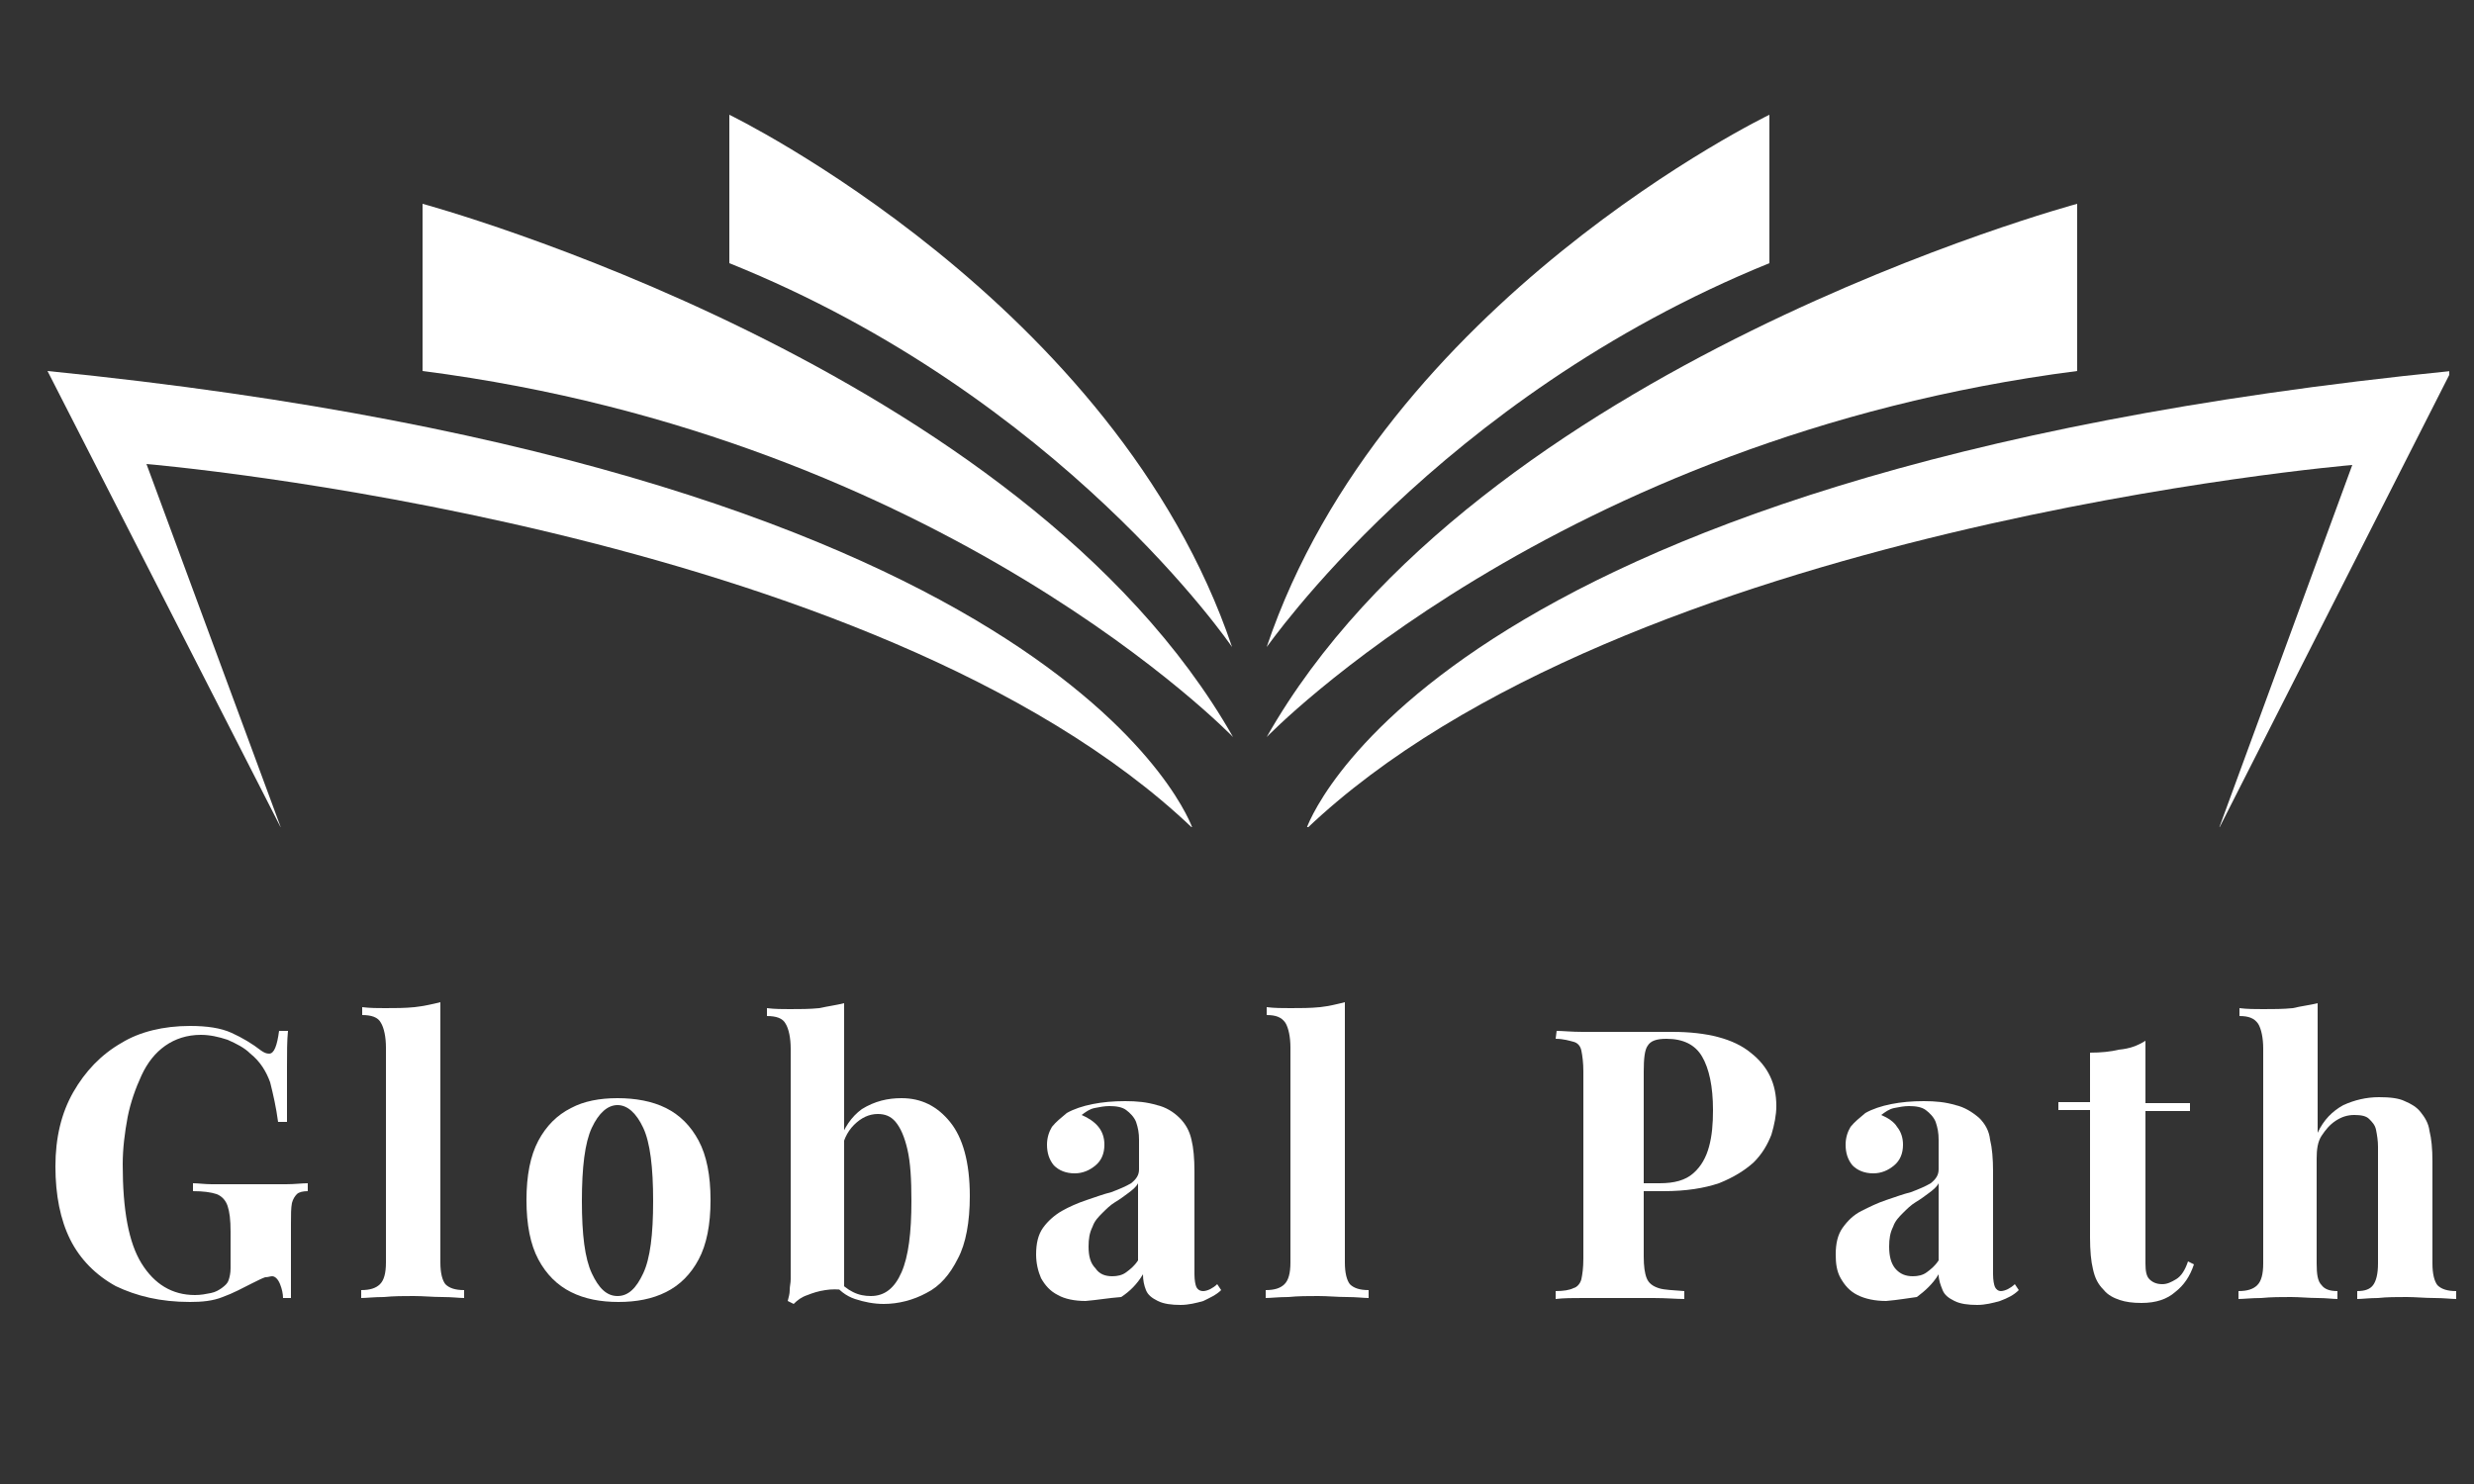
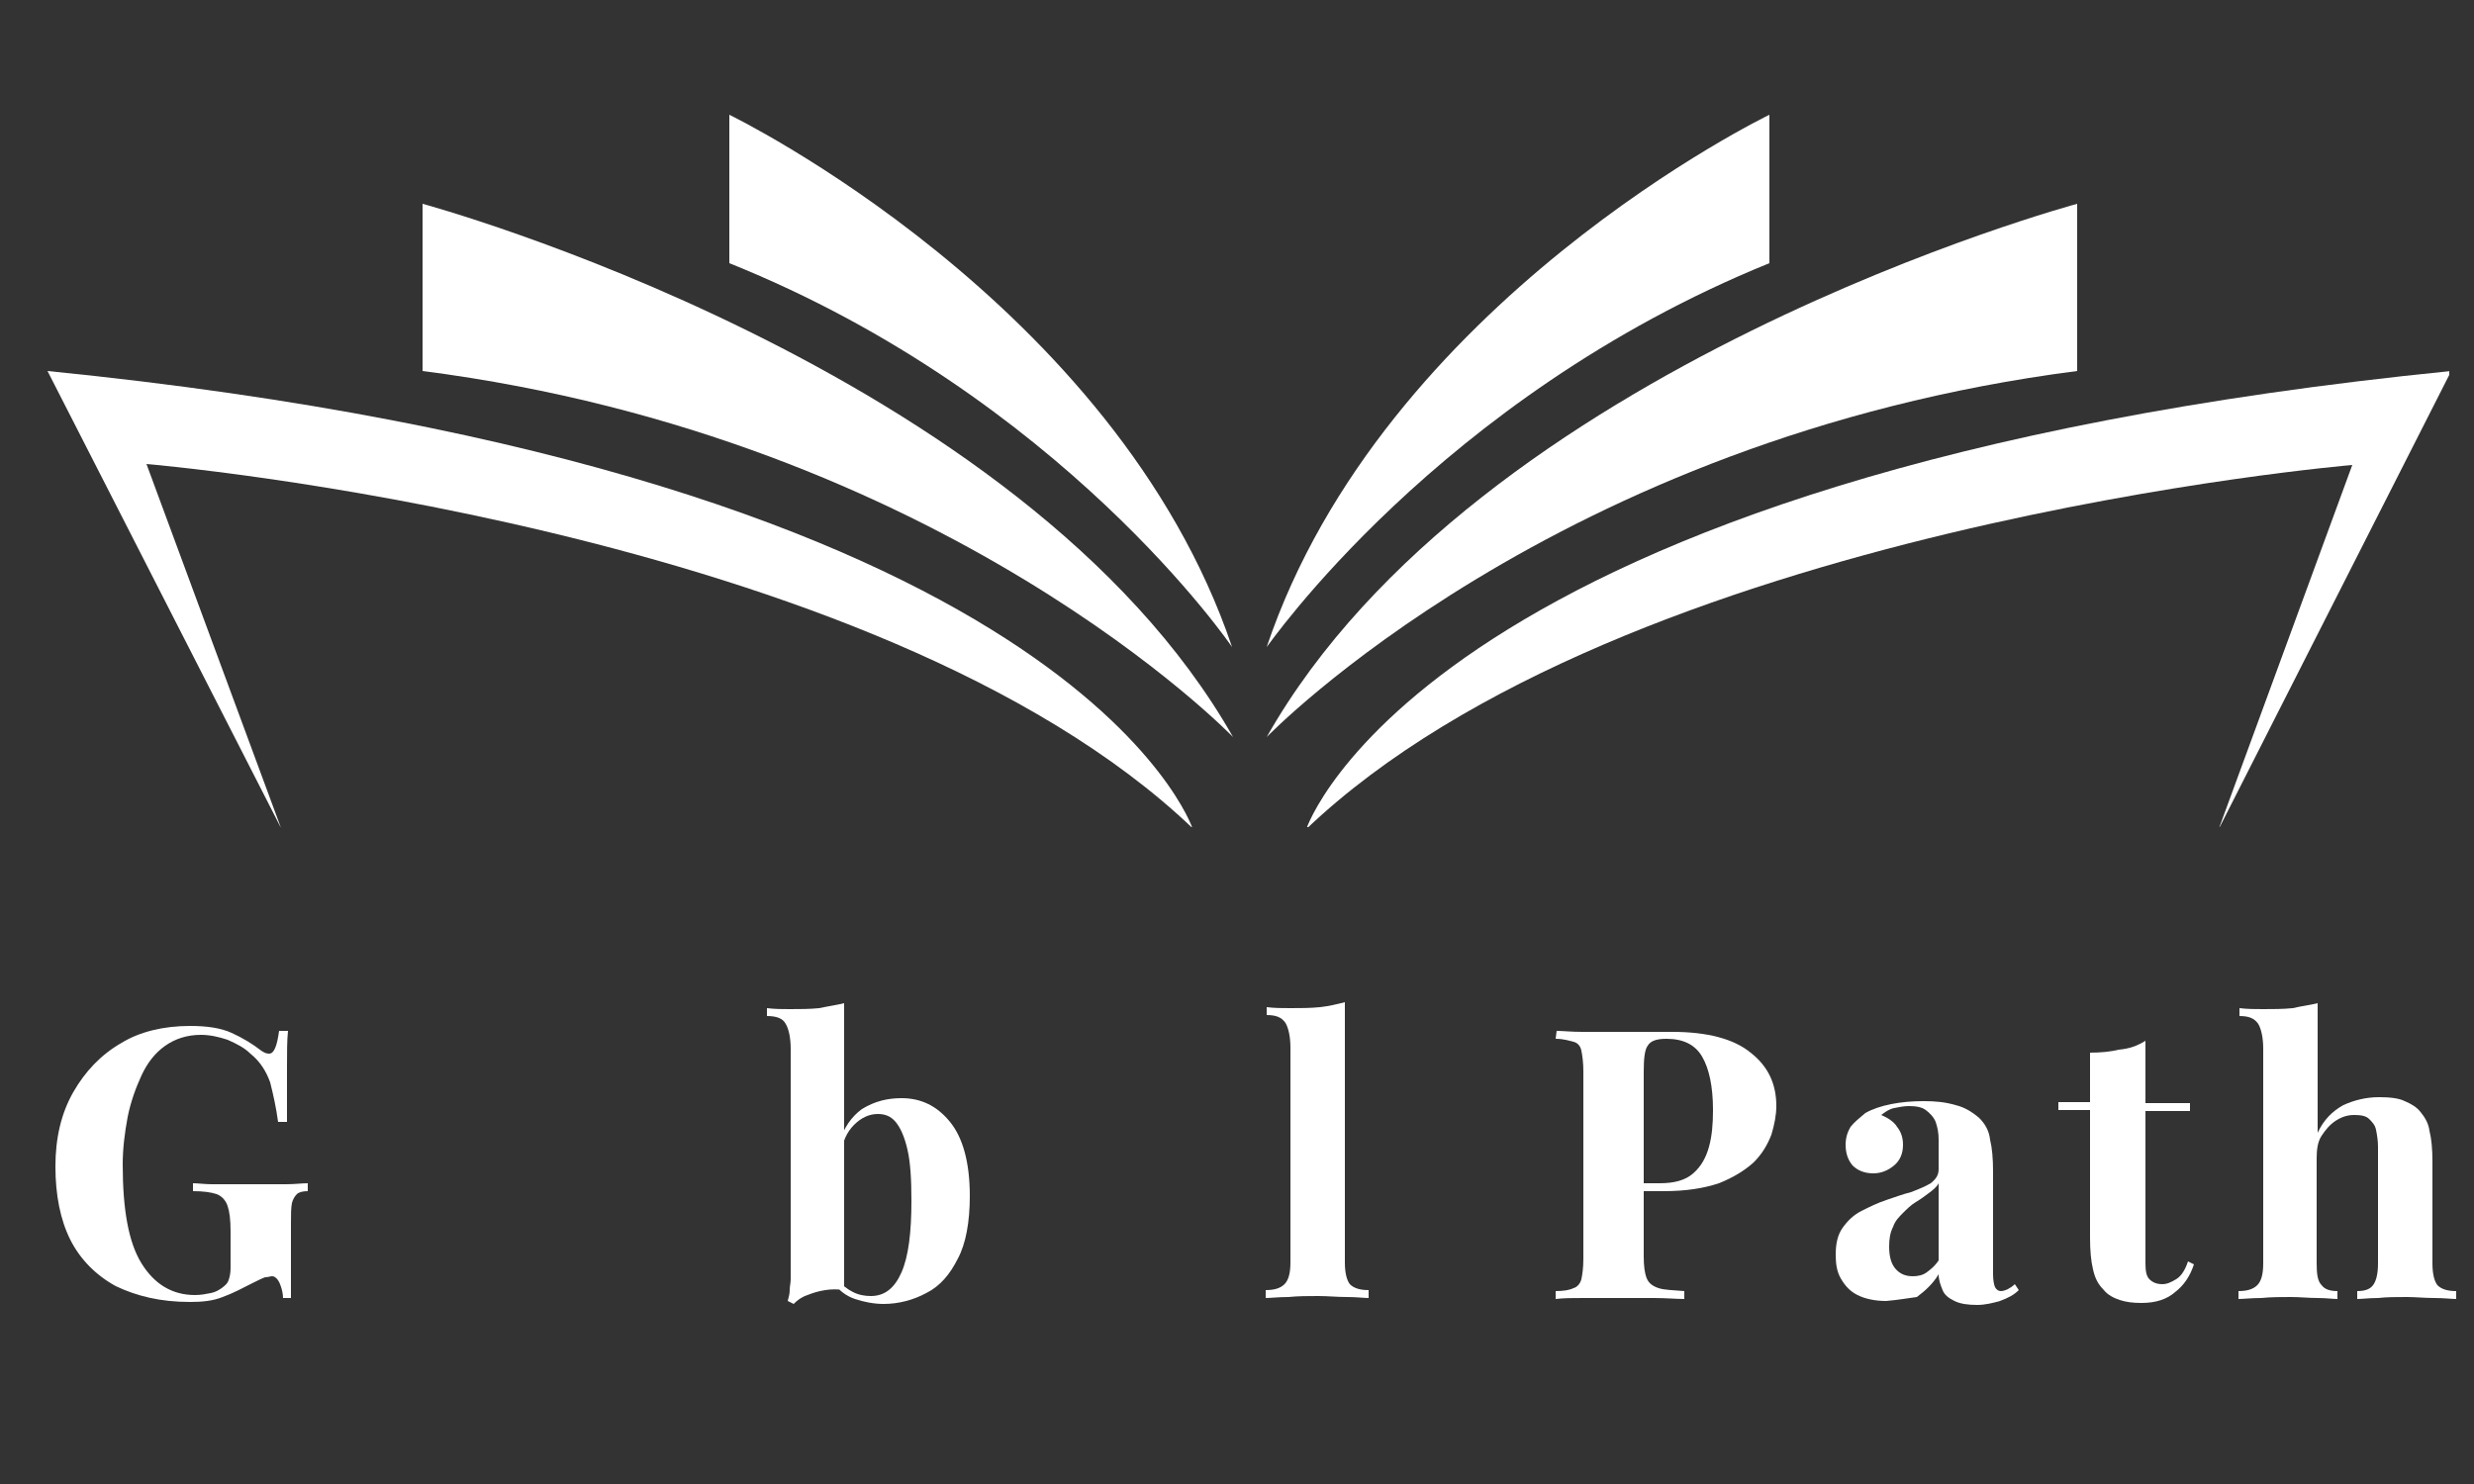
<svg xmlns="http://www.w3.org/2000/svg" xmlns:xlink="http://www.w3.org/1999/xlink" version="1.1" id="Layer_1" x="0px" y="0px" viewBox="0 0 250 150" style="enable-background:new 0 0 250 150;" xml:space="preserve">
  <rect x="0" y="0" width="250" height="150" fill="#333333" stroke="none" />
  <style type="text/css"> .st0{clip-path:url(#SVGID_2_);} .st1{fill:#FFFFFF;} .st2{clip-path:url(#SVGID_4_);} .st3{clip-path:url(#SVGID_6_);} .st4{clip-path:url(#SVGID_8_);} </style>
  <g>
    <defs>
      <rect id="SVGID_1_" x="4.5" y="36.3" width="117.1" height="47.3" />
    </defs>
    <clipPath id="SVGID_2_">
      <use xlink:href="#SVGID_1_" style="overflow:visible;" />
    </clipPath>
    <g class="st0">
      <path class="st1" d="M4.8,37.5l23.6,46.2L14.8,46.9c0,0,73.6,6.2,105.7,36.8C120.5,83.8,108.7,47.9,4.8,37.5z" />
    </g>
  </g>
  <path class="st1" d="M42.7,20.6v16.9c52.8,6.8,81.9,37,81.9,37C103.3,37,42.7,20.6,42.7,20.6z" />
  <g>
    <defs>
      <rect id="SVGID_3_" x="73.6" y="11.6" width="52" height="54" />
    </defs>
    <clipPath id="SVGID_4_">
      <use xlink:href="#SVGID_3_" style="overflow:visible;" />
    </clipPath>
    <g class="st2">
      <path class="st1" d="M73.7,11.6v15c33.6,13.5,50.8,38.8,50.8,38.8C112.7,30.5,73.7,11.6,73.7,11.6L73.7,11.6z" />
    </g>
  </g>
  <g>
    <defs>
      <rect id="SVGID_5_" x="130.9" y="36.3" width="116.6" height="47.3" />
    </defs>
    <clipPath id="SVGID_6_">
      <use xlink:href="#SVGID_5_" style="overflow:visible;" />
    </clipPath>
    <g class="st3">
      <path class="st1" d="M247.7,37.5C143.8,47.9,132,83.8,132,83.8c32.1-30.6,105.7-36.8,105.7-36.8l-13.5,36.8L247.7,37.5L247.7,37.5 z" />
    </g>
  </g>
  <path class="st1" d="M209.9,20.6c0,0-60.6,16.3-81.9,53.9c0,0,29.1-30.2,81.9-37C209.9,37.5,209.9,20.6,209.9,20.6z" />
  <g>
    <defs>
      <rect id="SVGID_7_" x="126.9" y="11.6" width="52" height="54" />
    </defs>
    <clipPath id="SVGID_8_">
      <use xlink:href="#SVGID_7_" style="overflow:visible;" />
    </clipPath>
    <g class="st4">
      <path class="st1" d="M178.8,26.6v-15c0,0-39,18.8-50.8,53.8C128,65.5,145.3,40.2,178.8,26.6L178.8,26.6z" />
    </g>
  </g>
  <path class="st1" d="M19.2,103.7c1.7,0,3.1,0.2,4.2,0.7c1.1,0.5,2.1,1.1,3,1.8c0.3,0.2,0.5,0.3,0.8,0.3c0.5,0,0.8-0.8,1-2.3h0.9 c-0.1,1-0.1,2.2-0.1,3.6c0,1.4,0,3.3,0,5.6h-0.9c-0.2-1.5-0.5-2.8-0.8-4c-0.4-1.1-1-2.1-2-2.9c-0.6-0.6-1.4-1-2.3-1.4 c-0.9-0.3-1.8-0.5-2.7-0.5c-1.4,0-2.6,0.4-3.6,1.1c-1,0.7-1.8,1.7-2.4,3s-1.1,2.7-1.4,4.2c-0.3,1.6-0.5,3.2-0.5,4.8 c0,4.6,0.6,7.9,1.9,10c1.3,2.1,3.1,3.2,5.4,3.2c0.6,0,1.1-0.1,1.6-0.2c0.5-0.1,0.8-0.3,1.1-0.5c0.4-0.3,0.6-0.5,0.7-0.8 s0.2-0.7,0.2-1.2v-3.7c0-1.2-0.1-2-0.3-2.6c-0.2-0.6-0.6-1-1.1-1.2c-0.6-0.2-1.4-0.3-2.4-0.3v-0.8c0.5,0,1.2,0.1,1.9,0.1 c0.8,0,1.5,0,2.3,0h2.3c1.1,0,2,0,2.9,0c0.9,0,1.6-0.1,2.2-0.1v0.8c-0.5,0-0.9,0.1-1.1,0.3c-0.2,0.2-0.4,0.5-0.5,0.9 c-0.1,0.5-0.1,1.2-0.1,2.1v7.5h-0.8c0-0.4-0.1-0.9-0.3-1.4c-0.2-0.5-0.5-0.8-0.8-0.8c-0.2,0-0.4,0.1-0.7,0.1 c-0.3,0.1-0.7,0.3-1.3,0.6c-1,0.5-1.9,1-3,1.4c-1,0.4-2.1,0.5-3.3,0.5c-3,0-5.4-0.6-7.5-1.6c-2-1.1-3.6-2.7-4.6-4.7 c-1-2-1.5-4.5-1.5-7.4s0.6-5.4,1.8-7.5s2.8-3.8,4.9-5C14.1,104.3,16.5,103.7,19.2,103.7L19.2,103.7z" />
-   <path class="st1" d="M44.5,101.3v26.3c0,1.1,0.2,1.8,0.5,2.2c0.4,0.4,1,0.6,1.9,0.6v0.8c-0.5,0-1.2-0.1-2.2-0.1 c-1,0-1.9-0.1-2.9-0.1s-2,0-3,0.1c-1,0-1.8,0.1-2.3,0.1v-0.8c0.9,0,1.5-0.2,1.9-0.6c0.4-0.4,0.6-1.1,0.6-2.2v-21.7 c0-1.1-0.2-2-0.5-2.5c-0.3-0.6-1-0.8-1.9-0.8v-0.8c0.8,0.1,1.6,0.1,2.3,0.1c1,0,2,0,3-0.1C42.8,101.7,43.7,101.5,44.5,101.3 L44.5,101.3z" />
-   <path class="st1" d="M62.4,111c1.8,0,3.5,0.3,4.9,1c1.4,0.7,2.5,1.8,3.3,3.3s1.2,3.5,1.2,6s-0.4,4.5-1.2,6c-0.8,1.5-1.9,2.6-3.3,3.3 c-1.4,0.7-3,1-4.8,1s-3.4-0.3-4.8-1c-1.4-0.7-2.5-1.8-3.3-3.3c-0.8-1.5-1.2-3.5-1.2-6s0.4-4.5,1.2-6c0.8-1.5,1.9-2.6,3.3-3.3 C59,111.3,60.6,111,62.4,111z M62.4,111.7c-1,0-1.9,0.8-2.6,2.3c-0.7,1.5-1,4-1,7.4s0.3,5.8,1,7.3c0.7,1.5,1.5,2.3,2.6,2.3 s1.9-0.8,2.6-2.3c0.7-1.5,1-3.9,1-7.3s-0.3-5.9-1-7.4C64.3,112.5,63.4,111.7,62.4,111.7z" />
  <path class="st1" d="M91.1,111c2,0,3.6,0.8,4.9,2.4c1.3,1.6,2,4.1,2,7.5c0,2.6-0.4,4.8-1.2,6.3c-0.8,1.6-1.8,2.8-3.2,3.5 c-1.3,0.7-2.8,1.1-4.3,1.1c-1,0-2-0.2-2.9-0.5s-1.7-0.9-2.3-1.8l0.5-0.2c0.5,0.6,1,1,1.6,1.3s1.2,0.4,1.8,0.4c1.4,0,2.4-0.8,3.1-2.4 c0.7-1.6,1-4,1-7.2c0-2.2-0.1-3.9-0.4-5.2c-0.3-1.3-0.7-2.2-1.2-2.8c-0.5-0.6-1.1-0.8-1.8-0.8c-0.9,0-1.7,0.4-2.4,1.1 c-0.7,0.7-1.2,1.7-1.3,3l-0.2-1.3c0.5-1.4,1.2-2.5,2.3-3.3C88.4,111.3,89.7,111,91.1,111L91.1,111z M85.3,101.4v29 c-0.6-0.1-1.3-0.1-1.9,0c-0.7,0.1-1.3,0.3-1.8,0.5c-0.6,0.2-1,0.5-1.4,0.9l-0.6-0.3c0.1-0.4,0.2-0.7,0.2-1.1c0-0.4,0.1-0.7,0.1-1.1 V106c0-1.1-0.2-2-0.5-2.5c-0.3-0.6-1-0.8-1.9-0.8v-0.8c0.8,0.1,1.6,0.1,2.3,0.1c1,0,2,0,3-0.1C83.7,101.7,84.5,101.6,85.3,101.4 L85.3,101.4z" />
-   <path class="st1" d="M109.7,131.5c-1.1,0-2.1-0.2-2.8-0.6c-0.8-0.4-1.3-1-1.7-1.7c-0.3-0.7-0.5-1.5-0.5-2.4c0-1.1,0.2-2,0.7-2.7 c0.5-0.7,1.2-1.3,1.9-1.7s1.6-0.8,2.5-1.1c0.9-0.3,1.7-0.6,2.5-0.8c0.8-0.3,1.5-0.6,2-0.9c0.5-0.4,0.8-0.8,0.8-1.4v-3 c0-0.7-0.1-1.2-0.3-1.8c-0.2-0.5-0.6-0.9-1-1.2c-0.4-0.3-1-0.4-1.7-0.4c-0.5,0-1,0.1-1.5,0.2c-0.5,0.1-0.9,0.4-1.3,0.7 c0.7,0.3,1.3,0.7,1.7,1.2c0.4,0.5,0.6,1.1,0.6,1.8c0,0.9-0.3,1.6-0.9,2.1c-0.6,0.5-1.3,0.8-2.1,0.8c-0.9,0-1.6-0.3-2.1-0.8 c-0.5-0.6-0.7-1.3-0.7-2.1c0-0.7,0.2-1.3,0.5-1.8c0.4-0.5,0.9-0.9,1.5-1.4c0.7-0.4,1.6-0.7,2.6-0.9c1-0.2,2.1-0.3,3.3-0.3 s2.2,0.1,3.2,0.4c0.9,0.2,1.7,0.7,2.3,1.3c0.6,0.6,1,1.3,1.2,2.2c0.2,0.8,0.3,1.9,0.3,3.2v10.4c0,0.6,0.1,1.1,0.2,1.3 c0.1,0.2,0.3,0.4,0.7,0.4c0.2,0,0.5-0.1,0.7-0.2c0.2-0.1,0.5-0.3,0.7-0.5l0.4,0.6c-0.5,0.5-1.2,0.8-1.8,1.1 c-0.7,0.2-1.5,0.4-2.3,0.4c-0.9,0-1.7-0.1-2.3-0.4c-0.6-0.3-1-0.6-1.2-1.1c-0.2-0.5-0.3-1-0.3-1.6c-0.6,1-1.3,1.7-2.2,2.3 C112,131.2,110.9,131.4,109.7,131.5L109.7,131.5z M112.4,129c0.5,0,1-0.1,1.4-0.4c0.4-0.3,0.8-0.6,1.2-1.2v-7.8 c-0.2,0.4-0.6,0.7-1,1c-0.4,0.3-0.8,0.6-1.3,0.9s-0.9,0.7-1.3,1.1s-0.8,0.8-1,1.4c-0.3,0.6-0.4,1.2-0.4,2c0,1,0.2,1.7,0.7,2.2 C111.1,128.8,111.7,129,112.4,129L112.4,129z" />
  <path class="st1" d="M135.9,101.3v26.3c0,1.1,0.2,1.8,0.5,2.2c0.4,0.4,1,0.6,1.9,0.6v0.8c-0.5,0-1.2-0.1-2.2-0.1 c-1,0-1.9-0.1-2.9-0.1s-2,0-3,0.1c-1,0-1.8,0.1-2.3,0.1v-0.8c0.9,0,1.5-0.2,1.9-0.6c0.4-0.4,0.6-1.1,0.6-2.2v-21.7 c0-1.1-0.2-2-0.5-2.5c-0.4-0.6-1-0.8-1.9-0.8v-0.8c0.8,0.1,1.6,0.1,2.4,0.1c1,0,2,0,3-0.1C134.3,101.7,135.1,101.5,135.9,101.3 L135.9,101.3z" />
  <path class="st1" d="M157.3,104.2c0.6,0,1.5,0.1,2.6,0.1c1.1,0,2.2,0,3.2,0c1.2,0,2.4,0,3.5,0c1.1,0,2,0,2.4,0 c3.5,0,6.2,0.7,7.9,2.1c1.8,1.4,2.6,3.2,2.6,5.4c0,0.9-0.2,1.9-0.5,2.9c-0.4,1-0.9,1.9-1.8,2.8c-0.9,0.8-2,1.5-3.5,2.1 c-1.5,0.5-3.3,0.8-5.6,0.8h-3.9v-0.8h3.5c1.5,0,2.6-0.3,3.4-1c0.8-0.7,1.3-1.6,1.6-2.7c0.3-1.1,0.4-2.3,0.4-3.7 c0-2.4-0.4-4.2-1.1-5.4c-0.7-1.2-1.9-1.8-3.6-1.8c-1,0-1.6,0.2-1.9,0.7c-0.3,0.4-0.4,1.3-0.4,2.6v18.7c0,1,0.1,1.7,0.3,2.2 c0.2,0.5,0.6,0.8,1.2,1c0.6,0.2,1.5,0.2,2.6,0.3v0.8c-0.8,0-1.8-0.1-3.1-0.1c-1.2,0-2.5,0-3.9,0c-1.1,0-2.1,0-3.2,0 c-1,0-2,0-2.8,0.1v-0.8c0.8,0,1.4-0.1,1.8-0.3c0.4-0.1,0.7-0.5,0.8-0.9c0.1-0.5,0.2-1.1,0.2-2.1v-18.9c0-0.9-0.1-1.6-0.2-2.1 s-0.4-0.8-0.8-0.9s-1-0.3-1.8-0.3L157.3,104.2L157.3,104.2z" />
  <path class="st1" d="M190.6,131.5c-1.1,0-2.1-0.2-2.9-0.6c-0.8-0.4-1.3-1-1.7-1.7c-0.4-0.7-0.5-1.5-0.5-2.4c0-1.1,0.2-2,0.7-2.7 c0.5-0.7,1.1-1.3,1.9-1.7c0.8-0.4,1.6-0.8,2.5-1.1c0.9-0.3,1.7-0.6,2.5-0.8c0.8-0.3,1.5-0.6,2-0.9c0.5-0.4,0.8-0.8,0.8-1.4v-3 c0-0.7-0.1-1.2-0.3-1.8c-0.2-0.5-0.6-0.9-1-1.2c-0.4-0.3-1-0.4-1.7-0.4c-0.5,0-1,0.1-1.5,0.2c-0.5,0.1-0.9,0.4-1.3,0.7 c0.7,0.3,1.3,0.7,1.6,1.2c0.4,0.5,0.6,1.1,0.6,1.8c0,0.9-0.3,1.6-0.9,2.1c-0.6,0.5-1.3,0.8-2.1,0.8c-0.9,0-1.6-0.3-2.1-0.8 c-0.5-0.6-0.7-1.3-0.7-2.1c0-0.7,0.2-1.3,0.5-1.8c0.4-0.5,0.9-0.9,1.5-1.4c0.7-0.4,1.6-0.7,2.6-0.9c1-0.2,2.1-0.3,3.3-0.3 s2.2,0.1,3.2,0.4c0.9,0.2,1.7,0.7,2.4,1.3c0.6,0.6,1,1.3,1.1,2.2c0.2,0.8,0.3,1.9,0.3,3.2v10.4c0,0.6,0.1,1.1,0.2,1.3 c0.1,0.2,0.3,0.4,0.6,0.4c0.2,0,0.5-0.1,0.7-0.2c0.2-0.1,0.5-0.3,0.7-0.5l0.4,0.6c-0.5,0.5-1.1,0.8-1.9,1.1 c-0.7,0.2-1.5,0.4-2.3,0.4c-0.9,0-1.7-0.1-2.3-0.4c-0.6-0.3-1-0.6-1.2-1.1c-0.2-0.5-0.4-1-0.4-1.6c-0.6,1-1.4,1.7-2.2,2.3 C192.9,131.2,191.8,131.4,190.6,131.5L190.6,131.5z M193.3,129c0.5,0,1-0.1,1.4-0.4c0.4-0.3,0.8-0.6,1.2-1.2v-7.8 c-0.2,0.4-0.6,0.7-1,1c-0.4,0.3-0.8,0.6-1.3,0.9c-0.5,0.3-0.9,0.7-1.3,1.1s-0.8,0.8-1,1.4c-0.3,0.6-0.4,1.2-0.4,2 c0,1,0.2,1.7,0.6,2.2C192,128.8,192.6,129,193.3,129L193.3,129z" />
  <path class="st1" d="M216.8,105.2v6.3h4.5v0.8h-4.5v15.4c0,0.8,0.1,1.3,0.4,1.6c0.3,0.3,0.7,0.5,1.3,0.5c0.5,0,0.9-0.2,1.4-0.5 c0.5-0.3,0.9-0.9,1.2-1.8l0.6,0.3c-0.4,1.2-1,2.1-1.9,2.8c-0.8,0.7-1.9,1.1-3.4,1.1c-0.9,0-1.6-0.1-2.2-0.3c-0.6-0.2-1.2-0.5-1.6-1 c-0.6-0.6-0.9-1.2-1.1-2.1c-0.2-0.8-0.3-1.9-0.3-3.2v-12.9h-3.2v-0.8h3.2v-5c1.1,0,2.1-0.1,2.9-0.3C215.2,106,216,105.7,216.8,105.2 L216.8,105.2z" />
  <path class="st1" d="M234.2,101.4v13.1c0.6-1.3,1.5-2.2,2.6-2.8c1.1-0.5,2.3-0.8,3.6-0.8c1.1,0,2,0.1,2.6,0.4 c0.7,0.3,1.2,0.6,1.6,1.1c0.4,0.5,0.8,1.1,0.9,1.9c0.2,0.8,0.3,1.8,0.3,3.1v10.3c0,1.1,0.2,1.8,0.5,2.2c0.4,0.4,1,0.6,1.9,0.6v0.8 c-0.5,0-1.2-0.1-2.2-0.1c-1,0-1.9-0.1-2.8-0.1c-1,0-2,0-2.9,0.1c-0.9,0-1.6,0.1-2.1,0.1v-0.8c0.8,0,1.3-0.2,1.6-0.6 c0.3-0.4,0.5-1.1,0.5-2.2v-11.8c0-0.6-0.1-1.2-0.2-1.7c-0.1-0.5-0.4-0.8-0.7-1.1c-0.3-0.3-0.8-0.4-1.5-0.4c-0.7,0-1.3,0.2-1.9,0.6 c-0.6,0.4-1,0.9-1.4,1.5s-0.5,1.4-0.5,2.3v10.6c0,1.1,0.1,1.8,0.5,2.2c0.3,0.4,0.8,0.6,1.6,0.6v0.8c-0.5,0-1.1-0.1-2-0.1 c-0.9,0-1.8-0.1-2.7-0.1c-1,0-2,0-3,0.1c-1,0-1.8,0.1-2.3,0.1v-0.8c0.9,0,1.5-0.2,1.9-0.6c0.4-0.4,0.6-1.1,0.6-2.2V106 c0-1.1-0.2-2-0.5-2.5c-0.4-0.6-1-0.8-1.9-0.8v-0.8c0.8,0.1,1.6,0.1,2.4,0.1c1,0,2,0,3-0.1C232.5,101.7,233.4,101.6,234.2,101.4 L234.2,101.4z" />
</svg>